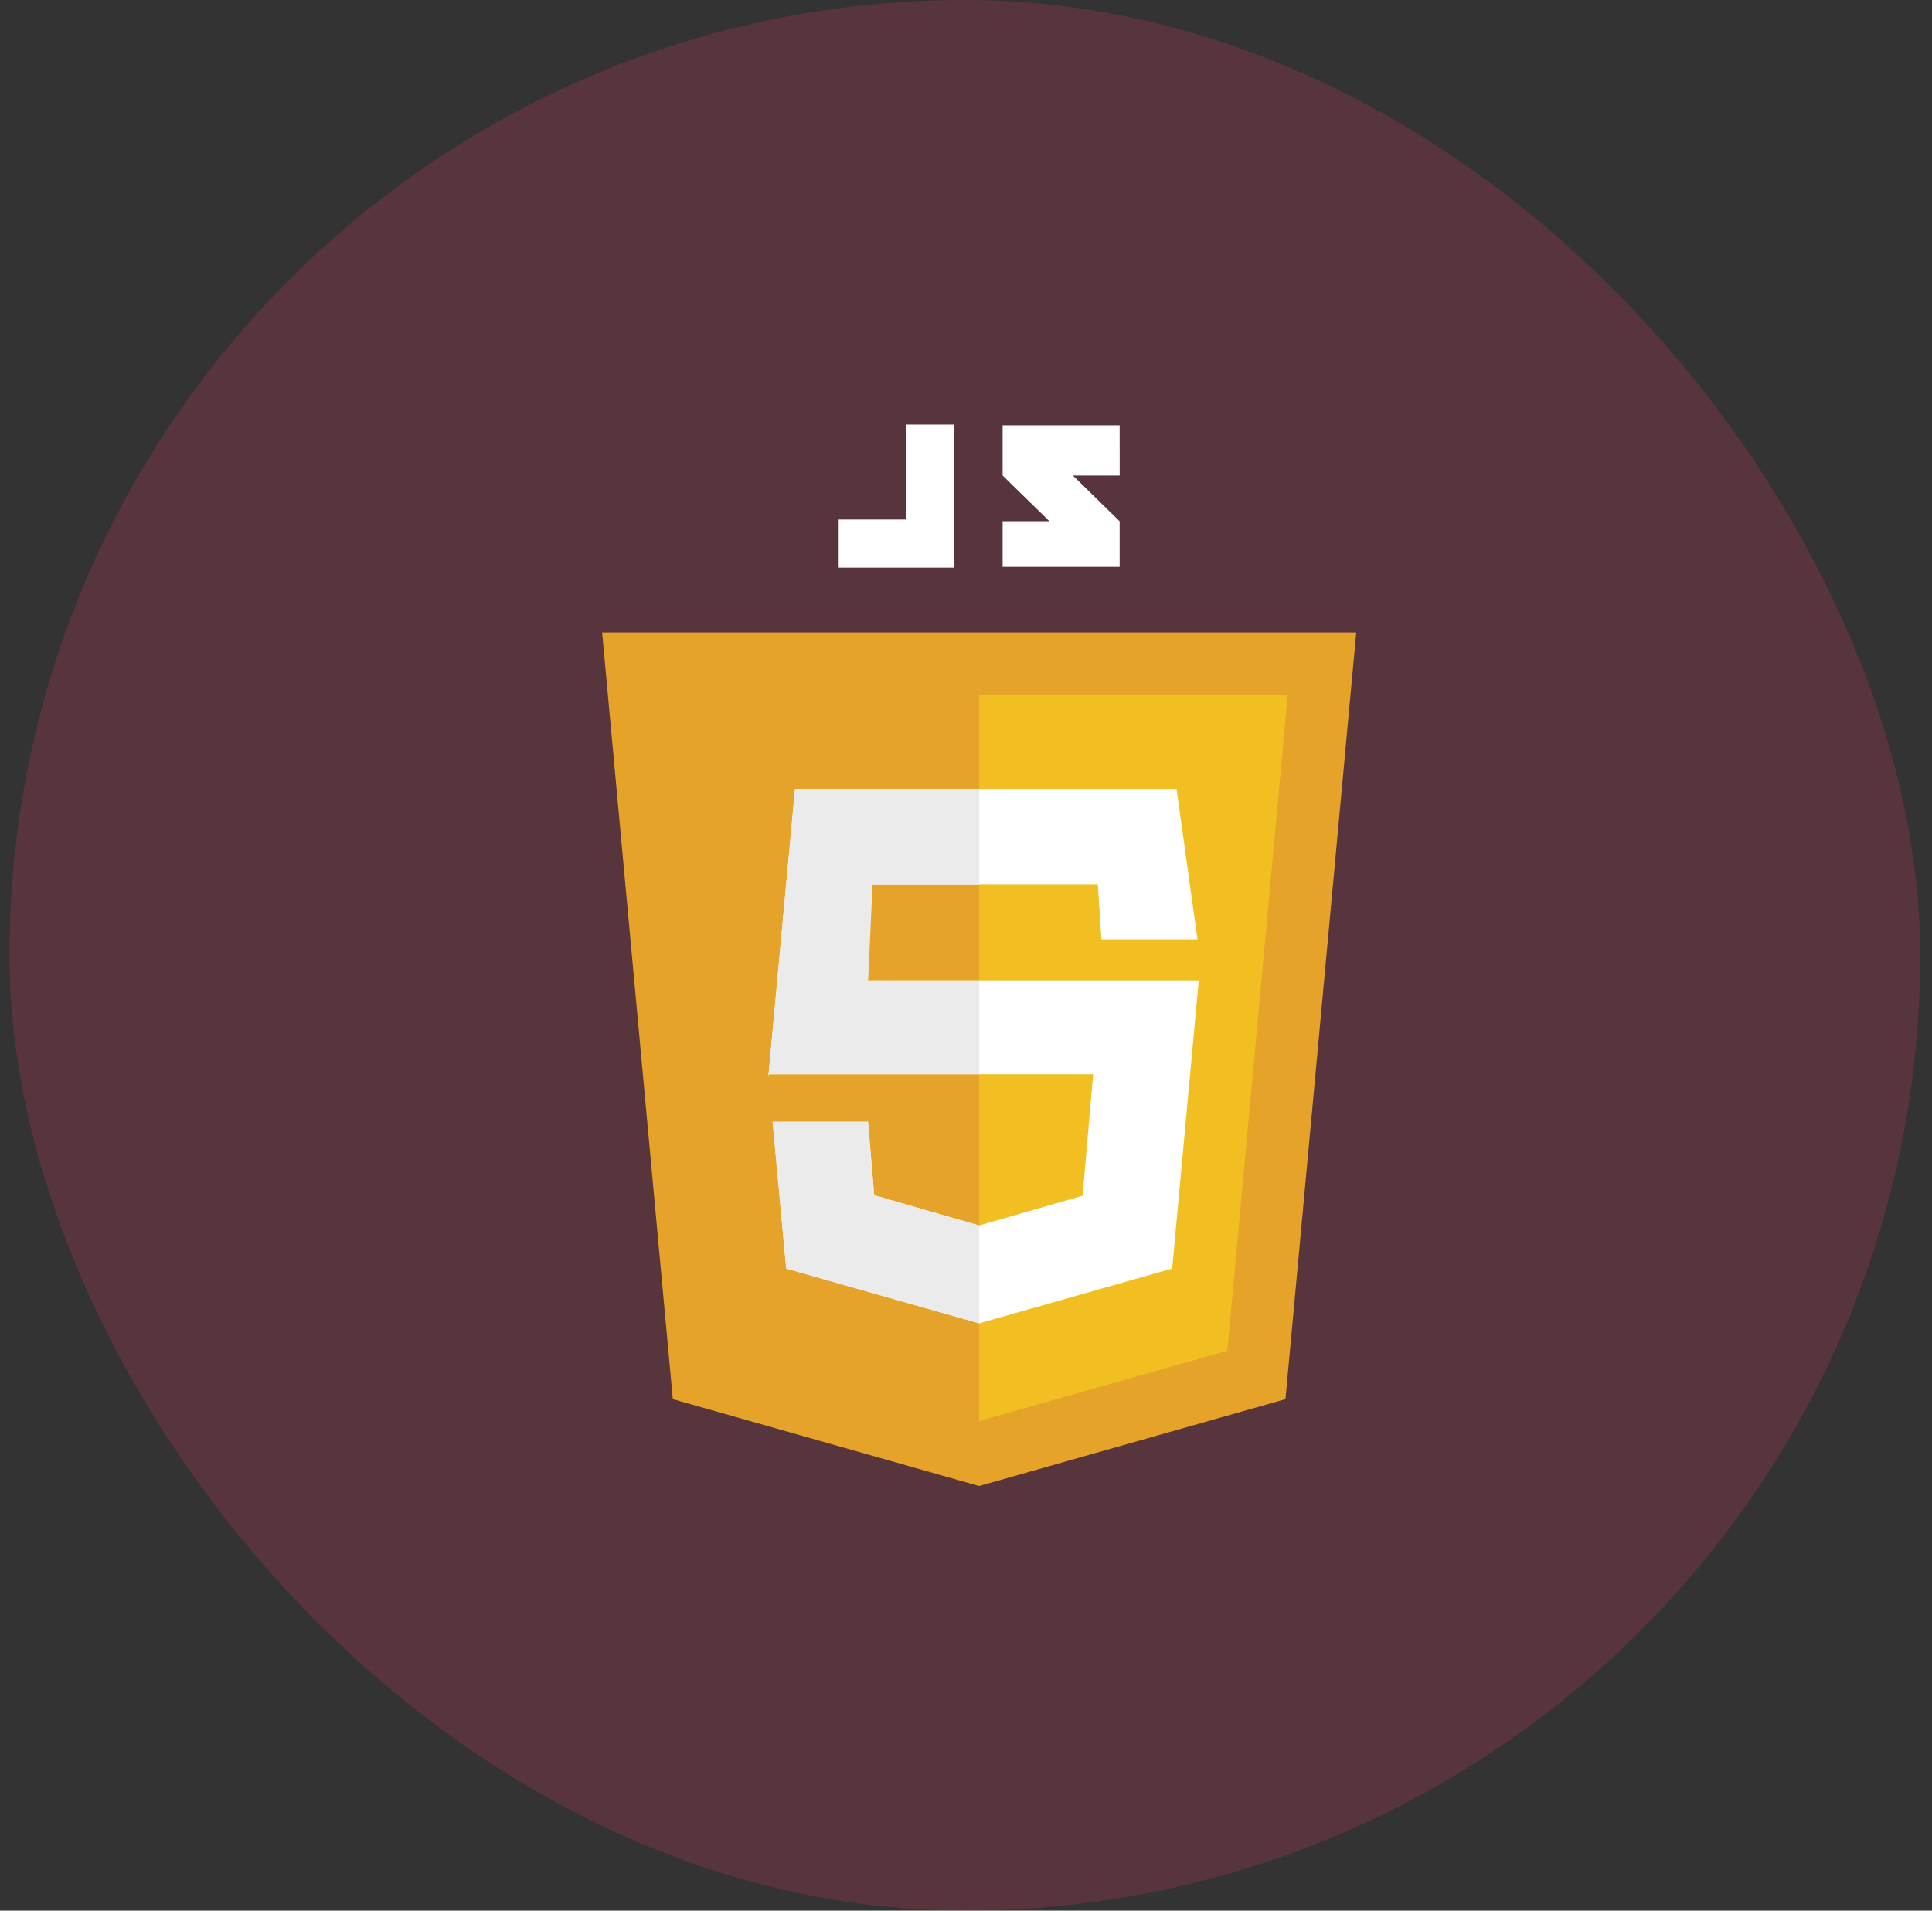
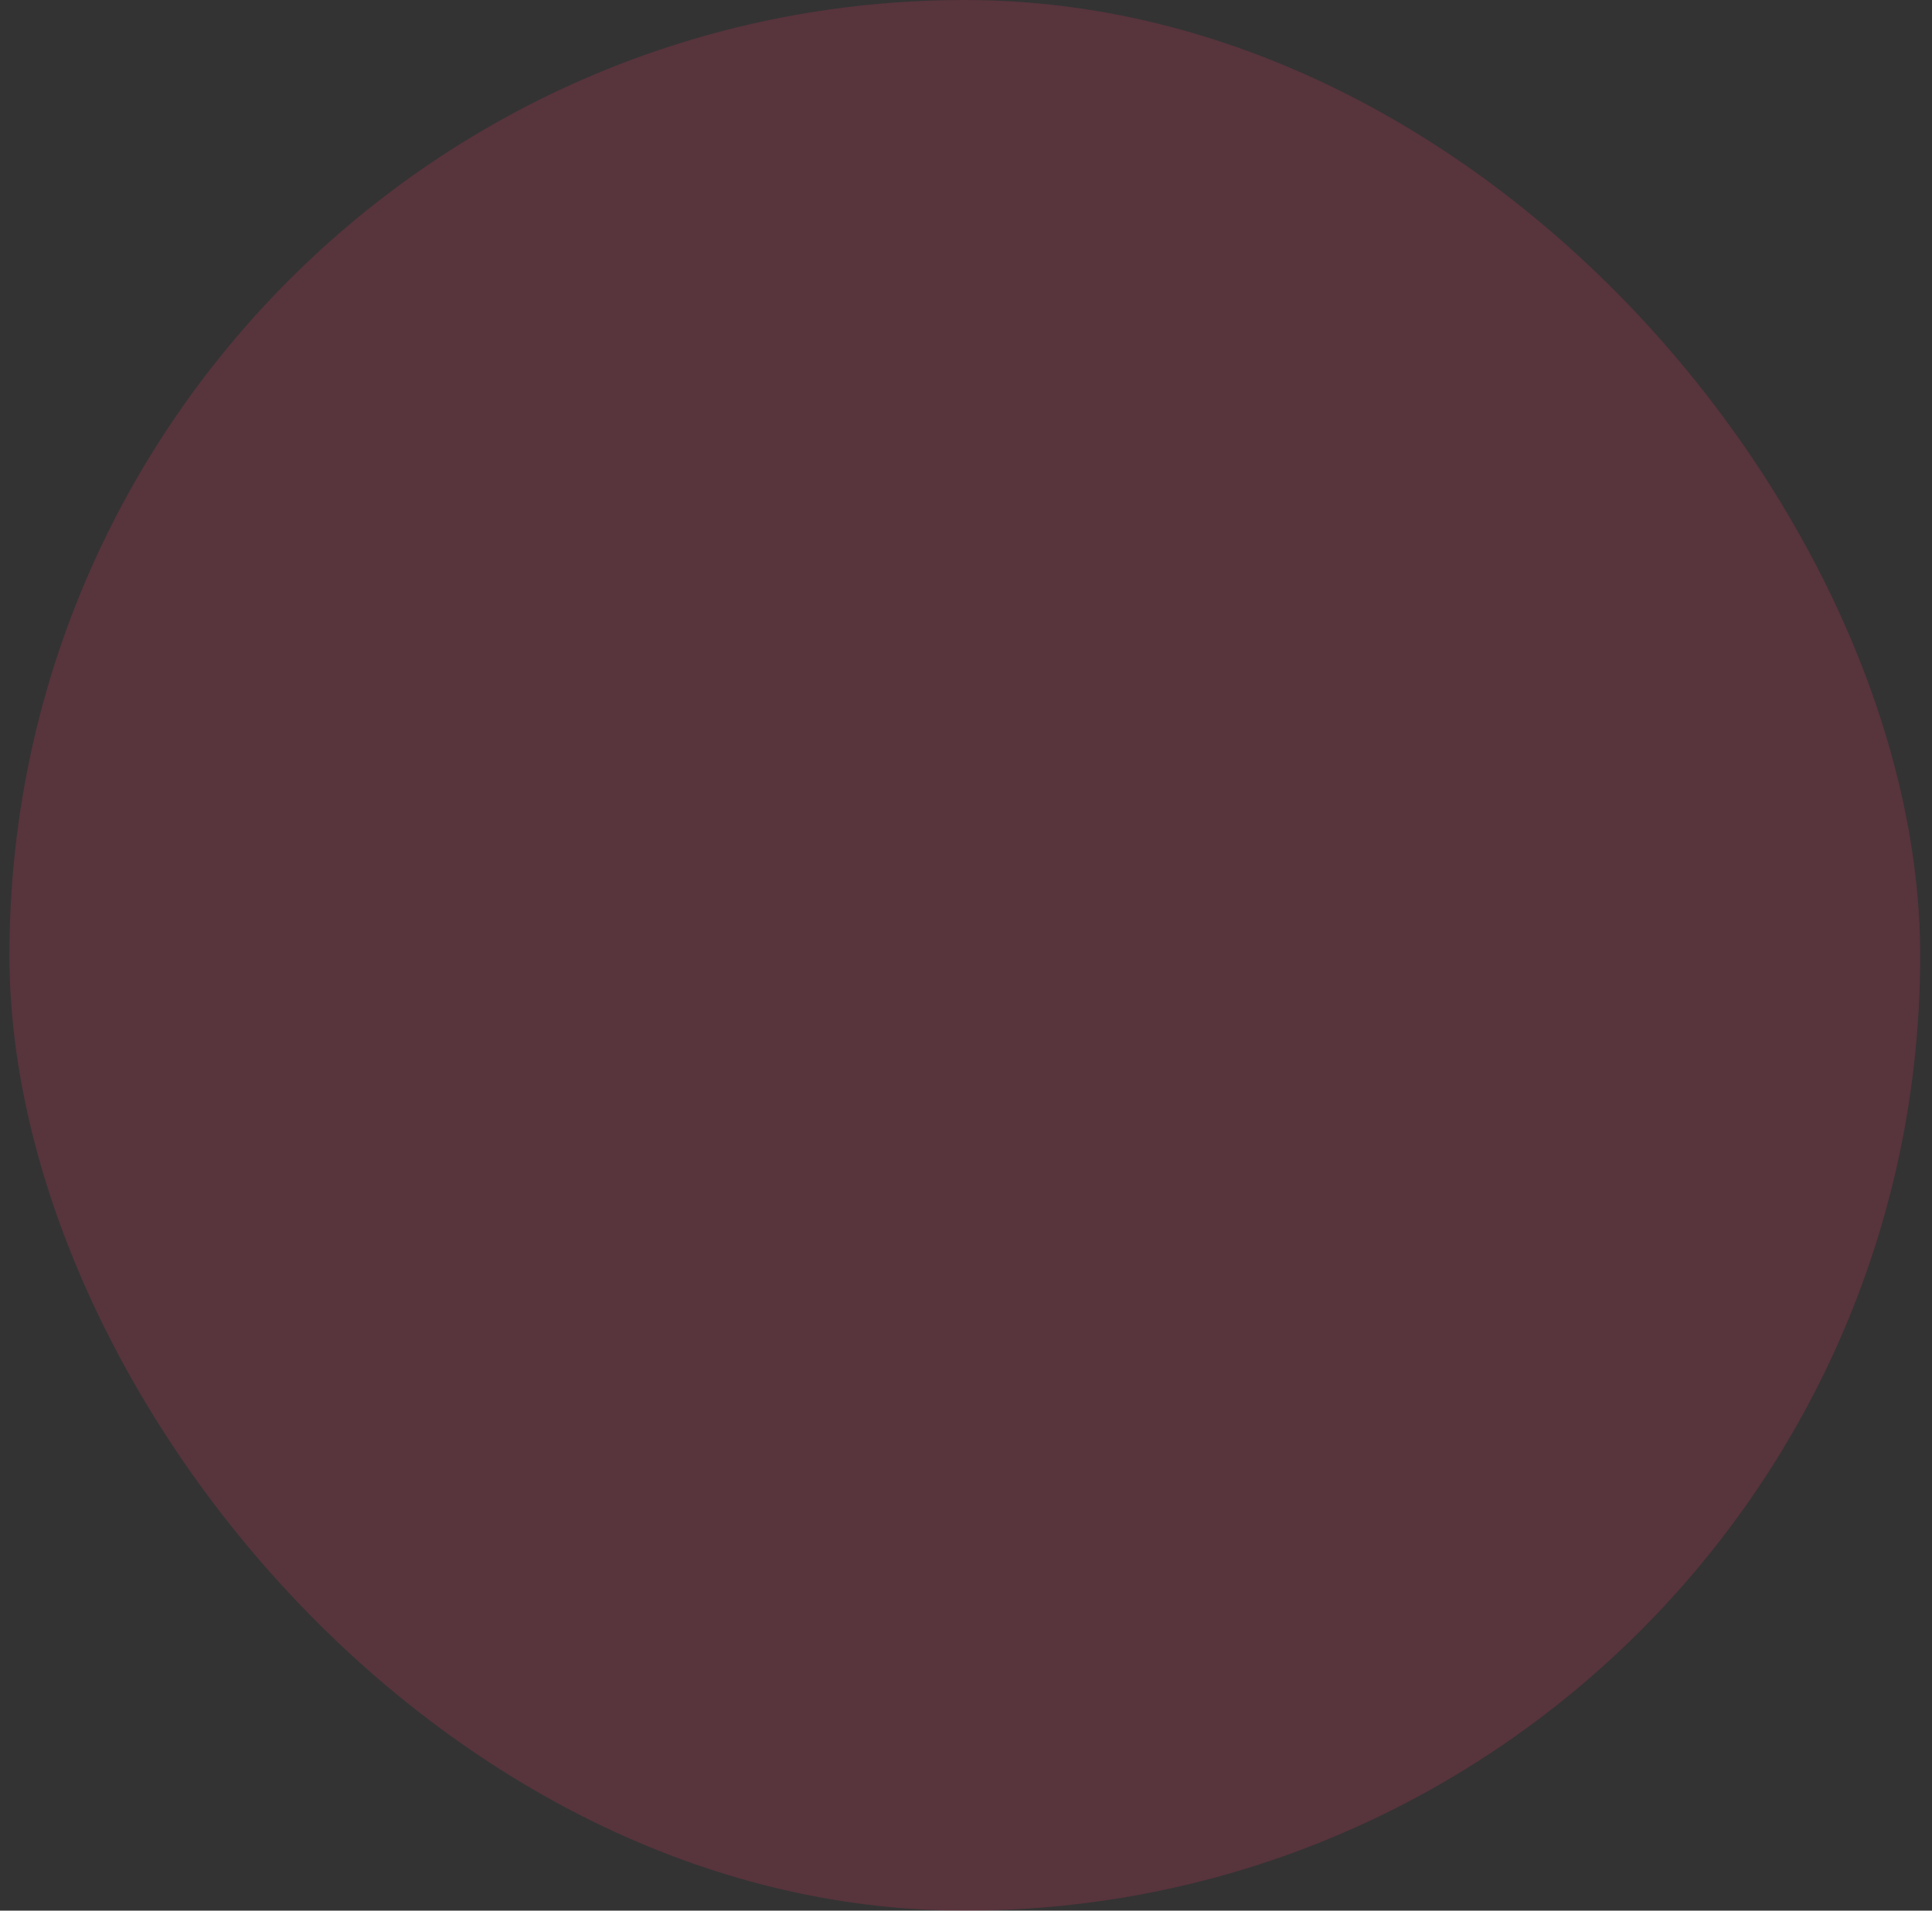
<svg xmlns="http://www.w3.org/2000/svg" width="91" height="90" viewBox="0 0 91 90" fill="none">
  <rect x="0" y="0" width="91" height="90" fill="#333333" stroke="none" />
  <rect x="0.444" width="90" height="90" rx="45" fill="#EE3B66" fill-opacity="0.2" />
  <g clip-path="url(#clip0_15_979)">
-     <path d="M63.881 29.798H28.361L31.691 65.908L46.119 70L60.547 65.908L63.881 29.798Z" fill="#E6A329" />
-     <path d="M46.119 32.74V66.94L57.809 63.628L60.653 32.74H46.119Z" fill="#F1BF22" />
    <path d="M55.419 37.17H37.445L36.193 50.688L36.219 50.604H51.489L50.992 56.324L46.12 57.726L41.176 56.302L40.88 52.84H36.392L37.032 59.757L46.12 62.337L55.212 59.757L56.464 46.179H40.258L40.465 41.655H51.709L51.878 44.247H56.403L55.419 37.17Z" fill="white" />
    <path d="M46.123 37.17H37.445L36.193 50.688L36.219 50.604H46.123V46.194H40.89L41.098 41.67H46.123V37.17ZM40.89 52.842H36.391L37.032 59.756L46.119 62.333V57.732L41.175 56.304L40.89 52.842Z" fill="#EBEBEB" />
-     <path d="M42.665 24.472H39.503V26.742H44.929V20H42.668L42.665 24.472ZM52.737 20.036H47.225V22.396C47.961 23.132 48.345 23.486 49.429 24.552H47.225V26.705H52.737V24.556L50.535 22.4H52.739L52.737 20.036Z" fill="white" />
  </g>
  <defs>
    <clipPath id="clip0_15_979">
-       <rect width="35.52" height="50" fill="white" transform="translate(28.361 20)" />
-     </clipPath>
+       </clipPath>
  </defs>
</svg>